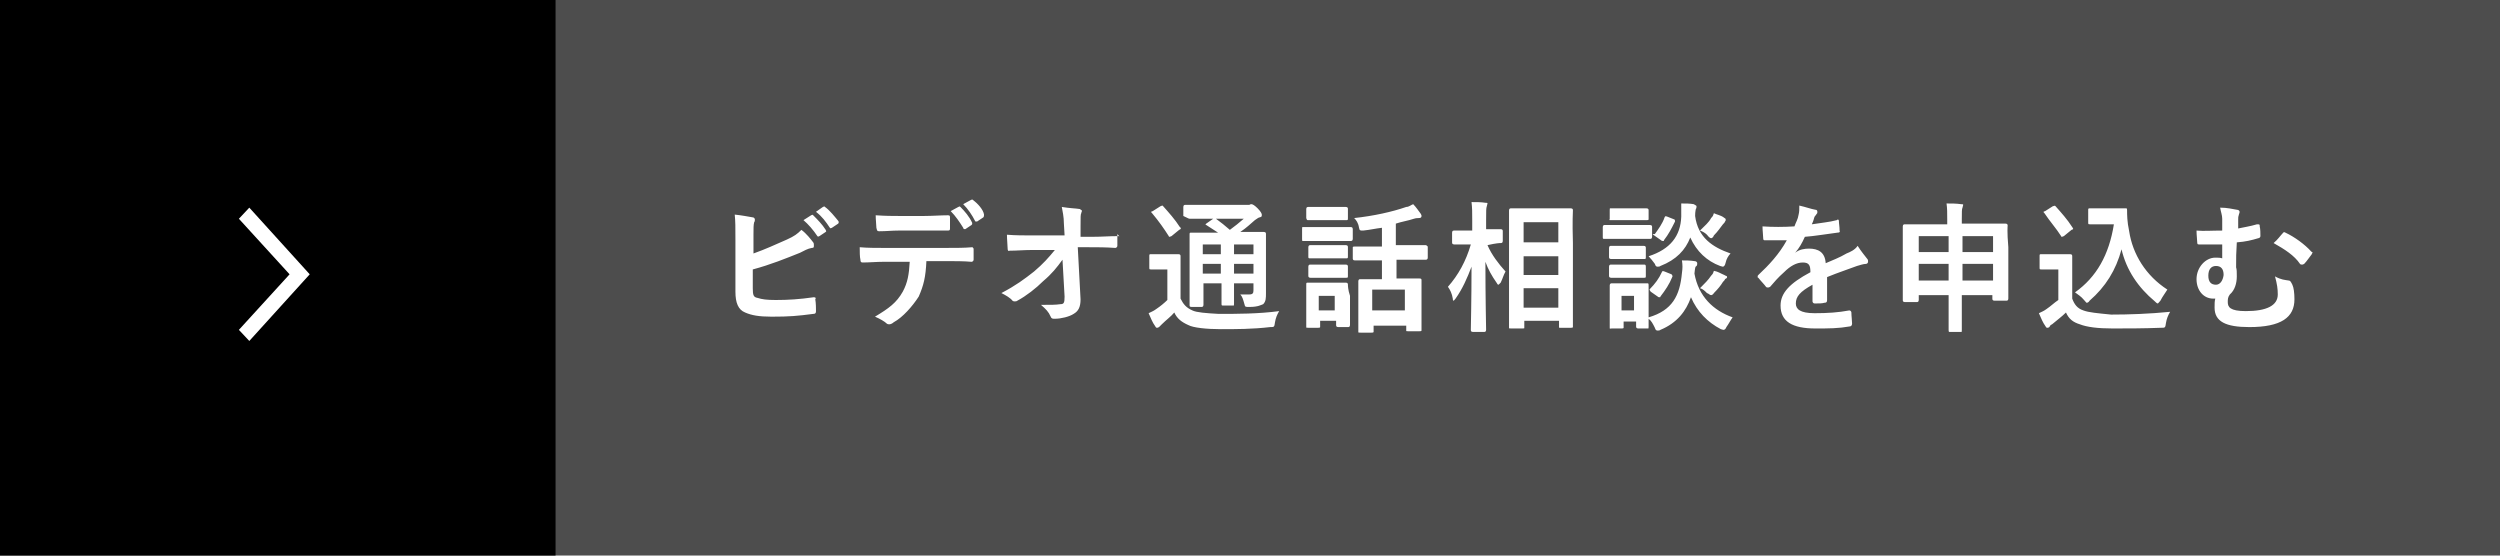
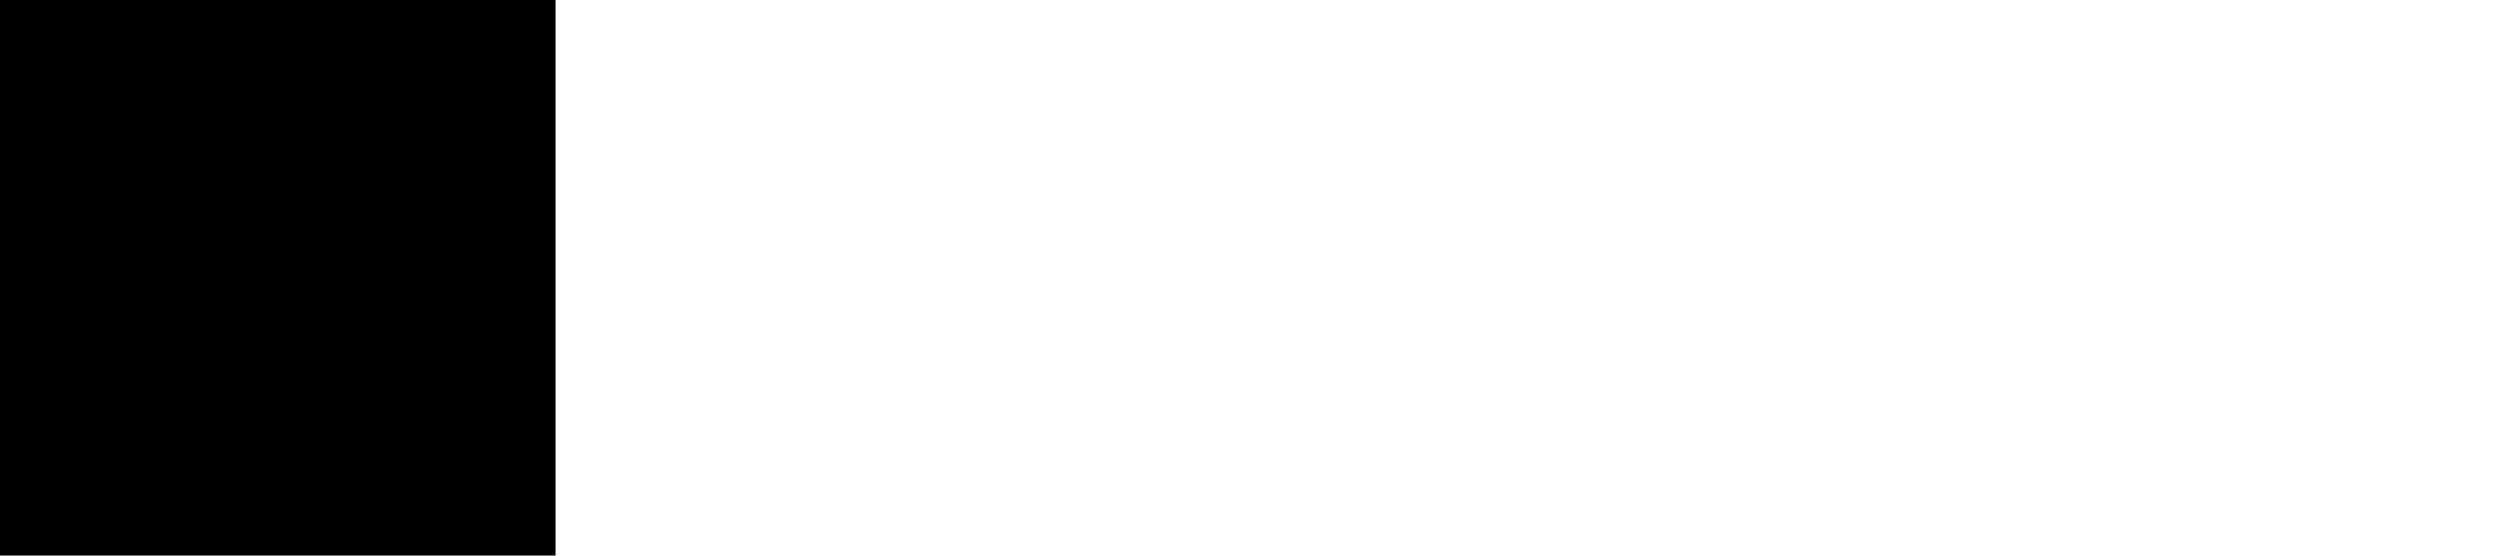
<svg xmlns="http://www.w3.org/2000/svg" version="1.1" id="レイヤー_1" x="0px" y="0px" viewBox="0 0 360 80" style="enable-background:new 0 0 360 80;" xml:space="preserve">
  <style type="text/css">
	.st0{fill:#4D4D4D;}
	.st1{fill-rule:evenodd;clip-rule:evenodd;fill:#FFFFFF;}
	.st2{fill:#FFFFFF;}
</style>
-   <path id="長方形_1" class="st0" d="M0,0h360v80H0V0z" />
  <path id="長方形_1-2" d="M0,0h80v80H0V0z" />
-   <path id="シェイプ_1" class="st1" d="M44.6,39.5l-8.7,9.6l-1.5-1.6l7.3-8l-7.3-8l1.5-1.6L44.6,39.5z" />
-   <path id="シェイプ_2" class="st1" d="M0,15" />
  <g>
    <g>
-       <path class="st2" d="M117.1,31c-0.1-0.1-0.1-0.1-0.3,0l-1.1,0.7c0.7,0.6,1.4,1.4,2,2.3c0.1,0.1,0.1,0.1,0.3,0l0.9-0.6    c0.1-0.1,0.1-0.1,0-0.3C118.4,32.3,117.7,31.6,117.1,31z M117.2,42.8c-2.1,0.3-3.7,0.4-5.5,0.4c-1.3,0-2-0.1-2.6-0.3    c-0.6-0.1-0.7-0.4-0.7-1.4v-2.7c2.6-0.7,4.8-1.6,6.8-2.4c0.6-0.3,1.1-0.6,1.7-0.7c0.3,0,0.3-0.1,0.3-0.4c0-0.1,0-0.3-0.1-0.4    c-0.3-0.4-1-1.3-1.7-1.8c-0.6,0.6-1,0.9-2.1,1.4c-1.6,0.7-3.1,1.4-4.8,2v-2.7c0-1,0-1.4,0.1-1.8c0.1-0.1,0.1-0.3,0.1-0.4    c0-0.1-0.1-0.3-0.3-0.3c-0.6-0.1-1.6-0.3-2.6-0.4c0.1,1,0.1,1.7,0.1,3.7v7.4c0,1.6,0.4,2.6,1.4,3c0.9,0.4,2,0.6,3.8,0.6    c2.6,0,3.7-0.1,6-0.4c0.3,0,0.4-0.1,0.4-0.4c0-0.4,0-1.1-0.1-1.7C117.5,43,117.5,42.8,117.2,42.8z M118.8,29.8    c-0.1-0.1-0.1-0.1-0.3,0l-1,0.7c0.9,0.7,1.4,1.4,2,2.3c0.1,0.1,0.1,0.1,0.3,0l0.9-0.6c0.1-0.1,0.1-0.3,0-0.4    C120.2,31.2,119.5,30.3,118.8,29.8z M140,35.6c-1.1,0.1-2.3,0.1-3.8,0.1h-9c-1.1,0-2.3,0-3.4-0.1c0,0.6,0,1.4,0.1,1.8    c0,0.3,0.1,0.4,0.3,0.4c1,0,2-0.1,3-0.1h3.8c-0.1,1.8-0.3,3-1,4.3c-0.9,1.6-2,2.4-4,3.6c0.7,0.3,1.4,0.7,1.7,1    c0.1,0.1,0.3,0.1,0.4,0.1s0.4-0.1,0.6-0.3c1.3-0.7,2.7-2.3,3.6-3.7c0.7-1.6,1-2.8,1.1-5.1h2.7c1.4,0,2.7,0,3.8,0.1    c0.1,0,0.3-0.1,0.3-0.3c0-0.3,0-1.3,0-1.6C140.1,35.7,140.1,35.6,140,35.6z M126.6,33.3c1.1,0,1.8-0.1,2.8-0.1h3.7    c1.1,0,2.3,0,3.4,0c0.3,0,0.3-0.1,0.3-0.4c0-0.4,0-1,0-1.4c0-0.3,0-0.4-0.3-0.4c-1,0-2.3,0.1-3.4,0.1h-3.7c-0.9,0-1.8,0-3.3-0.1    c0,0.7,0.1,1.4,0.1,1.8C126.3,33.2,126.3,33.3,126.6,33.3z M140.1,28.8c-0.1-0.1-0.1-0.1-0.3,0l-1.1,0.6c0.7,0.7,1.3,1.6,1.7,2.4    c0,0.1,0.1,0.1,0.3,0.1l0.9-0.6c0.1-0.1,0.1-0.3,0.1-0.4C141.6,30.2,140.8,29.3,140.1,28.8z M139,33l0.9-0.6    c0.1-0.1,0.1-0.1,0.1-0.3c-0.4-0.9-1.1-1.7-1.7-2.3c-0.1-0.1-0.1-0.1-0.3,0l-1.1,0.6c0.7,0.7,1.3,1.6,1.8,2.4    C138.7,33,138.9,33,139,33z M161.1,34c-1.4,0-2.4,0.1-3.8,0.1h-1.7v-1.6c0-1.3,0-1.6,0.1-1.8c0-0.1,0.1-0.3,0.1-0.3    c0-0.1,0-0.1-0.3-0.3c-0.6-0.1-1.4-0.1-2.6-0.3c0.1,0.6,0.3,1.4,0.3,2.4l0.1,1.7h-4.7c-1.1,0-2.4,0-3.6-0.1c0,0.7,0.1,1.6,0.1,2    c0,0.3,0.1,0.4,0.3,0.3c1,0,2.1-0.1,3.1-0.1h3.4c-0.9,1.1-1.7,2-3,3.1c-1.4,1.1-2.6,2-4.7,3.1c0.6,0.3,1.3,0.7,1.6,1.1    c0.1,0.1,0.3,0.1,0.3,0.1c0.1,0,0.3,0,0.4-0.1c1.3-0.7,2.7-1.8,3.7-2.8c1.3-1.1,2-2,2.8-3.1l0.3,5.3c0,0.9-0.1,1.1-0.6,1.1    c-0.7,0.1-1.3,0.1-2.8,0.1c0.7,0.6,1.1,1,1.4,1.7c0.1,0.3,0.3,0.3,0.6,0.3c0.9,0,2.1-0.3,2.7-0.7c0.7-0.4,1-1,1-2.1l-0.4-7.5h1.6    c1.3,0,2.4,0,3.8,0.1c0.1,0,0.3-0.1,0.3-0.3c0-0.6,0-1.1,0-1.7C161.3,34.2,161.3,34,161.1,34z M171.7,44.7    c-0.9-0.4-1.3-0.9-1.7-1.7v-4.3c0-1.3,0-1.7,0-1.8c0-0.1,0-0.3-0.3-0.3c-0.1,0-0.4,0-1.4,0h-1.1c-1,0-1.3,0-1.4,0    c-0.3,0-0.3,0-0.3,0.3v1.6c0,0.3,0,0.3,0.3,0.3c0.1,0,0.4,0,1.4,0h0.9v4.4c-0.4,0.4-1,0.9-1.6,1.3c-0.4,0.3-0.7,0.4-1.1,0.6    c0.3,0.7,0.6,1.4,0.9,1.8c0.1,0.1,0.1,0.3,0.3,0.3c0.1,0,0.1,0,0.3-0.1c0.1-0.1,0.1-0.1,0.4-0.4c0.6-0.6,1.3-1.1,1.8-1.7    c0.4,0.9,1.1,1.4,2,1.8c0.7,0.4,2.7,0.6,4.7,0.6c2.1,0,4.6,0,7.1-0.3c0.6,0,0.6,0,0.7-0.7c0.1-0.6,0.3-1.1,0.6-1.6    c-3,0.4-6.1,0.4-8.7,0.4C173.7,45.1,172.3,45,171.7,44.7z M171.4,31.5c0.1,0,0.7,0,2.6,0h0.7l-1,0.7c-0.1,0.1-0.1,0.1-0.1,0.1    s0,0.1,0.1,0.1c0.6,0.4,1.1,0.7,1.7,1.1h-1.1c-1.8,0-2.6,0-2.7,0c-0.3,0-0.3,0-0.3,0.3c0,0.1,0,0.9,0,2.4v5.4c0,1.6,0,2.1,0,2.3    s0,0.3,0.3,0.3h1.4c0.1,0,0.3,0,0.3-0.3c0-0.1,0-0.9,0-2.4v-0.7h2.6v0.6c0,1.6,0,2.1,0,2.3c0,0.3,0,0.3,0.3,0.3h1.4    c0.1,0,0.1,0,0.1-0.3c0-0.1,0-0.9,0-2.3v-0.6h2.8v1c0,0.4-0.1,0.6-0.6,0.6c-0.3,0-0.7,0-1.3,0c0.3,0.3,0.4,0.7,0.6,1.4    c0.1,0.4,0.1,0.4,0.7,0.4c1.3,0,1.7-0.3,2-0.4c0.4-0.4,0.4-0.9,0.4-1.6c0-0.7,0-1.6,0-2.8v-3.1c0-1.6,0-2.4,0-2.6    c0-0.1,0-0.3-0.3-0.3c-0.1,0-0.9,0-2.7,0h-0.7c0.9-0.6,1.4-1.1,2.1-1.7c0.4-0.3,0.6-0.4,0.7-0.4c0.3-0.1,0.3-0.1,0.3-0.4    c0-0.1-0.1-0.4-0.6-0.9c-0.4-0.4-0.7-0.6-0.9-0.6c-0.1,0-0.1,0-0.3,0.1c-0.1,0-0.3,0-0.6,0h-6c-1.8,0-2.4,0-2.6,0    c-0.1,0-0.3,0-0.3,0.3v1.3C171.2,31.5,171.2,31.5,171.4,31.5z M175.8,39.4h-2.6V38h2.6V39.4z M175.8,36.6h-2.6v-1.4h2.6V36.6z     M180.5,39.4h-2.8V38h2.8V39.4z M180.5,35.2v1.4h-2.8v-1.4H180.5z M179.1,31.5c-0.7,0.6-1.3,1.1-2,1.6c-0.7-0.6-1.3-1.1-2-1.6    H179.1z M168.3,34c0,0.1,0.1,0.1,0.1,0.1s0.1,0,0.3-0.1l1.1-0.9c0.3-0.1,0.3-0.3,0.1-0.4c-0.7-1.1-1.6-2.1-2.4-3    c-0.1-0.1-0.1-0.1-0.1-0.1s-0.1,0-0.3,0.1l-1.1,0.7c-0.3,0.1-0.3,0.1-0.1,0.3C166.9,31.9,167.6,32.9,168.3,34z M188.4,39.7    c0,0.1,0,0.3,0.3,0.3c0.1,0,0.4,0,1.7,0h1.7c1.3,0,1.6,0,1.7,0c0.3,0,0.3,0,0.3-0.3v-1.3c0-0.1,0-0.3-0.3-0.3c-0.1,0-0.4,0-1.7,0    h-1.7c-1.3,0-1.6,0-1.7,0c-0.1,0-0.3,0-0.3,0.3V39.7z M194.5,32.7c-0.1,0-0.6,0-2.1,0h-2.7c-1.6,0-2,0-2.1,0c-0.1,0-0.1,0-0.1,0.3    v1.4c0,0.3,0,0.3,0.1,0.3c0.1,0,0.6,0,2.1,0h2.7c1.6,0,2,0,2.1,0c0.1,0,0.3,0,0.3-0.3V33C194.8,32.7,194.6,32.7,194.5,32.7z     M188.4,31.7c0.1,0,0.6,0,1.8,0h1.8c1.3,0,1.7,0,1.8,0c0.3,0,0.3,0,0.3-0.3v-1.3c0-0.1,0-0.3-0.3-0.3c-0.1,0-0.6,0-1.8,0h-1.8    c-1.3,0-1.7,0-1.8,0s-0.3,0-0.3,0.3v1.3C188.2,31.7,188.2,31.7,188.4,31.7z M205.2,35.3c-0.1,0-0.7,0-2.6,0H201v-3.1    c0.9-0.3,1.7-0.4,2.6-0.7c0.3-0.1,0.6-0.1,0.7-0.1c0.3,0,0.4-0.1,0.4-0.3c0-0.1,0-0.1-0.1-0.3c-0.3-0.4-0.7-1-1.1-1.4    c-0.3,0.1-0.6,0.4-1,0.4c-2,0.7-4.7,1.3-7.5,1.6c0.3,0.3,0.6,0.7,0.7,1.4c0.1,0.4,0.1,0.4,0.6,0.4c1-0.1,1.8-0.3,2.7-0.4v2.7h-1.3    c-1.8,0-2.4,0-2.6,0c-0.1,0-0.3,0-0.3,0.1v1.6c0,0.1,0,0.3,0.3,0.3c0.1,0,0.7,0,2.6,0h1.3v2.7h-0.7c-1.7,0-2.3,0-2.4,0    c-0.1,0-0.3,0-0.3,0.3c0,0.1,0,0.7,0,2.3v1.6c0,2.7,0,3.3,0,3.4c0,0.1,0,0.1,0.3,0.1h1.6c0.1,0,0.3,0,0.3-0.1v-0.9h4.7v0.7    c0,0.1,0,0.1,0.3,0.1h1.6c0.1,0,0.3,0,0.3-0.1c0-0.1,0-0.6,0-3.4v-1.8c0-1.3,0-1.8,0-2s0-0.3-0.3-0.3c-0.1,0-0.7,0-2.4,0h-0.9    v-2.7h1.6c1.8,0,2.4,0,2.6,0c0.1,0,0.3,0,0.3-0.3v-1.6C205.4,35.3,205.4,35.3,205.2,35.3z M202.3,41.7v3h-4.7v-3H202.3z M194.1,41    c0-0.1,0-0.3-0.3-0.3c-0.1,0-0.6,0-1.8,0h-1.8c-1.3,0-1.7,0-1.8,0c-0.3,0-0.3,0-0.3,0.3c0,0.1,0,0.6,0,1.8v1.3c0,2.4,0,2.8,0,3    c0,0.1,0,0.1,0.3,0.1h1.4c0.1,0,0.3,0,0.3-0.1v-0.9h2.3v0.6c0,0.1,0,0.3,0.3,0.3h1.4c0.1,0,0.3,0,0.3-0.3c0-0.1,0-0.6,0-2.8v-1.4    C194.1,41.7,194.1,41.1,194.1,41z M192.2,44.7h-2.3v-2.1h2.3V44.7z M188.7,37.2c0.1,0,0.4,0,1.7,0h1.7c1.3,0,1.6,0,1.7,0    c0.3,0,0.3,0,0.3-0.3v-1.3c0-0.1,0-0.3-0.3-0.3c-0.1,0-0.4,0-1.7,0h-1.7c-1.3,0-1.6,0-1.7,0c-0.1,0-0.3,0-0.3,0.3v1.3    C188.4,37.2,188.4,37.2,188.7,37.2z M216.1,35c0.1,0,0.3,0,0.3-0.3v-1.4c0-0.1,0-0.3-0.3-0.3c-0.1,0-0.6,0-2.1,0v-1.3    c0-1.4,0-1.7,0.1-2c0-0.1,0.1-0.3,0.1-0.4c0-0.1-0.1-0.1-0.3-0.1c-0.6-0.1-1.3-0.1-2-0.1c0.1,0.9,0.1,1.4,0.1,2.7v1.4h-0.6    c-1.4,0-2,0-2,0c-0.1,0-0.3,0-0.3,0.3v1.4c0,0.1,0,0.3,0.3,0.3c0.1,0,0.6,0,2,0h0.4c-0.7,2.4-1.8,4.4-3.3,6.1    c0.3,0.4,0.6,1,0.7,1.7c0,0.3,0.1,0.3,0.1,0.3c0.1,0,0.1-0.1,0.3-0.3c1-1.4,1.7-3,2.3-4.6c0,4.7-0.1,8.7-0.1,9.1    c0,0.1,0,0.3,0.3,0.3h1.6c0.1,0,0.3,0,0.3-0.3c0-0.4-0.1-4.6-0.1-9.8c0.4,1.1,0.9,2,1.6,3c0.1,0.1,0.1,0.3,0.3,0.3    c0,0,0.1-0.1,0.3-0.3c0.3-0.6,0.4-1.1,0.7-1.6c-1-1.1-2-2.4-2.6-3.8C215.5,35,216,35,216.1,35z M226.5,30.3c0-0.1,0-0.3-0.3-0.3    c-0.1,0-0.7,0-2.4,0H220c-1.7,0-2.3,0-2.4,0c-0.1,0-0.3,0-0.3,0.3c0,0.1,0,1.4,0,5.4v4c0,6.1,0,7.4,0,7.5s0,0.1,0.3,0.1h1.6    c0.3,0,0.3,0,0.3-0.1v-1h5v0.9c0,0.1,0,0.1,0.1,0.1h1.6c0.1,0,0.3,0,0.3-0.1s0-1.4,0-7.5V35C226.4,31.7,226.5,30.5,226.5,30.3z     M224.4,44.3h-5v-2.8h5V44.3z M224.4,39.6h-5v-2.7h5V39.6z M224.4,34.9h-5V32h5V34.9z M238.2,33.9l1,0.7c0.1,0.1,0.1,0.1,0.3,0.1    s0.1,0,0.1-0.1c0.7-0.9,1.1-1.7,1.6-2.7c0-0.1,0-0.3-0.1-0.3l-1-0.4c-0.3-0.1-0.3-0.1-0.4,0.1c-0.3,0.9-0.9,1.7-1.4,2.4    C237.9,33.7,237.9,33.7,238.2,33.9z M242.1,31.2c-0.1,2.8-1.6,4.7-4.7,5.7c0.3,0.3,0.6,0.7,0.9,1.1c0.1,0.4,0.3,0.4,0.4,0.4    c0.1,0,0.3,0,0.4-0.1c2.3-0.9,3.6-2.3,4.3-4.1c0.9,2,2.4,3.4,4.3,4.1c0.3,0.1,0.4,0.1,0.4,0.1c0.1,0,0.3-0.1,0.4-0.6    s0.4-1,0.7-1.3c-2.6-0.9-4.7-2.3-5.1-5.4c0-0.7,0.1-0.9,0.1-1c0.1-0.1,0.1-0.3,0.1-0.4c0-0.1-0.1-0.1-0.4-0.3    c-0.6-0.1-1.1-0.1-1.8-0.1C242.1,29.9,242.1,30.5,242.1,31.2z M246.4,34.3c0.1,0,0.3-0.1,0.4-0.4c0.6-0.6,0.9-1.1,1.3-1.6    c0.1-0.1,0.3-0.3,0.3-0.4c0.1-0.1,0.1-0.1,0.1-0.3c0-0.1,0-0.1-0.3-0.3c-0.4-0.3-1-0.4-1.4-0.6c-0.1,0.3-0.1,0.4-0.4,0.7    c-0.3,0.6-0.9,1.1-1.6,1.8c0.3,0.1,0.7,0.3,1,0.6C246.1,34.2,246.3,34.3,246.4,34.3z M246.8,39c-0.1,0.3-0.1,0.4-0.4,0.7    c-0.4,0.6-0.9,1.1-1.6,1.8c0.4,0.1,0.7,0.4,1,0.7c0.3,0.1,0.4,0.3,0.6,0.3c0.1,0,0.3-0.1,0.4-0.3c0.6-0.6,1-1.1,1.3-1.6    c0.1-0.1,0.3-0.3,0.3-0.4c0.1-0.1,0.3-0.1,0.3-0.3s-0.1-0.1-0.4-0.3C247.8,39.4,247.4,39.1,246.8,39z M231.9,31.7    c0.1,0,0.6,0,1.8,0h1.6c1.3,0,1.7,0,1.8,0c0.1,0,0.3,0,0.3-0.1v-1.3c0-0.1,0-0.3-0.3-0.3c-0.1,0-0.6,0-1.8,0h-1.6    c-1.3,0-1.7,0-1.8,0s-0.1,0-0.1,0.3v1.3C231.6,31.7,231.8,31.7,231.9,31.7z M239.7,39.1c-0.3-0.1-0.3-0.1-0.4,0.1    c-0.4,0.9-1,1.7-1.7,2.4c-0.1,0.1-0.1,0.1,0.1,0.4l1,0.7c0.1,0.1,0.1,0.1,0.3,0.1c0.1,0,0.1,0,0.1-0.1c0.7-0.9,1.3-1.8,1.7-2.8    c0.1-0.1,0-0.3-0.1-0.4L239.7,39.1z M236.7,38.1c-0.1,0-0.4,0-1.7,0h-1.3c-1.3,0-1.6,0-1.7,0c-0.1,0-0.3,0-0.3,0.3v1.3    c0,0.1,0,0.3,0.3,0.3c0.1,0,0.4,0,1.7,0h1.3c1.1,0,1.6,0,1.7,0c0.3,0,0.3,0,0.3-0.3v-1.3C237,38.1,236.9,38.1,236.7,38.1z     M235.5,34.4c1.6,0,2,0,2.1,0c0.1,0,0.3,0,0.3-0.3v-1.4c0-0.1,0-0.3-0.3-0.3c-0.1,0-0.6,0-2.1,0h-2.3c-1.4,0-2,0-2.1,0    c-0.1,0-0.3,0-0.3,0.3v1.4c0,0.3,0,0.3,0.3,0.3c0.1,0,0.6,0,2.1,0H235.5z M244,39.4c0.1-0.9,0.1-1,0.3-1.1    c0.1-0.1,0.1-0.3,0.1-0.4c0-0.1-0.1-0.3-0.4-0.3c-0.6-0.1-1.3-0.1-1.8-0.1c0.1,0.7,0.1,1.1,0,1.8c-0.3,3.3-1.4,5.4-4.8,6.4v-3    c0-1,0-1.4,0-1.6c0-0.1,0-0.3-0.1-0.3s-0.6,0-1.8,0h-1.6c-1.3,0-1.7,0-1.8,0s-0.3,0-0.3,0.3c0,0.1,0,0.6,0,1.8v1.3    c0,2.4,0,2.8,0,3s0,0.1,0.3,0.1h1.4c0.1,0,0.3,0,0.3-0.1v-0.9h1.8V47c0,0.1,0,0.3,0.3,0.3h1.4c0.1,0,0.1,0,0.1-0.3    c0-0.1,0-0.3,0-1.1c0.4,0.3,0.6,0.7,0.9,1.3c0.1,0.4,0.3,0.4,0.4,0.4s0.3,0,0.4-0.1c2.4-1,3.7-2.7,4.4-4.7    c0.9,2.1,2.4,3.6,4.3,4.6c0.3,0.1,0.4,0.1,0.4,0.1c0.1,0,0.3-0.1,0.4-0.4c0.3-0.4,0.6-1,0.9-1.4C246.7,44.7,244.6,42.7,244,39.4z     M235.3,44.7h-1.8v-2.1h1.8V44.7z M237,35.7c0-0.1,0-0.3-0.3-0.3c-0.1,0-0.4,0-1.7,0h-1.3c-1.3,0-1.6,0-1.7,0    c-0.1,0-0.3,0-0.3,0.3V37c0,0.1,0,0.3,0.3,0.3c0.1,0,0.4,0,1.7,0h1.3c1.1,0,1.6,0,1.7,0c0.3,0,0.3,0,0.3-0.3V35.7z M267.5,35.4    c-0.4,0.6-1.1,0.9-1.6,1.1c-1,0.6-2.1,1-3,1.4c-0.1-1.6-1.1-2.1-2.4-2.1c-0.6,0-1.4,0.1-2,0.6l0,0c0.6-0.7,1-1.4,1.4-2.3    c1.4-0.1,3.1-0.4,4.7-0.6c0.3,0,0.4-0.1,0.3-0.3c0-0.6-0.1-1-0.1-1.4c0-0.1-0.1-0.3-0.3-0.1c-1.1,0.3-2.4,0.4-3.6,0.6    c0.3-0.6,0.3-0.9,0.4-1.1c0.1-0.1,0.3-0.4,0.3-0.4c0.1-0.1,0.1-0.1,0.1-0.3s-0.1-0.3-0.3-0.3c-0.6-0.1-1.4-0.4-2.3-0.6    c0,0.6,0,0.9-0.1,1.3c-0.1,0.7-0.4,1.1-0.6,1.7c-1.6,0.1-3.1,0.1-4.6,0c0,0.6,0.1,1.3,0.1,1.7c0,0.3,0.1,0.3,0.3,0.3    c1.1,0,2.3,0,3.1,0c-1.1,2-2.6,3.6-4.1,5c-0.1,0.1-0.1,0.1-0.1,0.3c0,0,0,0.1,0.1,0.1c0.3,0.4,0.9,1,1.1,1.3    c0.1,0.1,0.1,0.1,0.3,0.1c0.1,0,0.1,0,0.3-0.1c0.6-0.7,1.1-1.3,2-2.1c0.9-0.9,1.8-1.4,2.7-1.4s1.1,0.4,1.1,1.4    c-3,1.6-4.3,3-4.3,4.8c0,2.3,1.7,3.3,5,3.3c2,0,3.3,0,5-0.3c0.1,0,0.3-0.1,0.3-0.4c0-0.4-0.1-1.1-0.1-1.6c0-0.1-0.1-0.3-0.3-0.3    c-1.6,0.3-3.1,0.4-5,0.4c-2.1,0-2.7-0.6-2.7-1.4c0-1,0.6-1.7,2.4-2.7c0,0.7,0,1.7,0,2.4c0,0.1,0.1,0.3,0.3,0.3    c0.6,0,1.1,0,1.4-0.1c0.3,0,0.4-0.1,0.4-0.4v-3.3c1.7-0.7,3-1.1,4.3-1.6c0.4-0.1,0.9-0.3,1.3-0.3c0.1,0,0.3-0.1,0.3-0.3    s0-0.3-0.1-0.4C268.6,36.9,268,36.2,267.5,35.4z M289.1,32.5c0-0.1,0-0.3-0.3-0.3c-0.1,0-0.9,0-2.7,0h-3.6v-0.7c0-1,0-1.4,0.1-1.6    c0-0.1,0.1-0.3,0.1-0.4s-0.1-0.1-0.3-0.1c-0.7-0.1-1.4-0.1-2.1-0.1c0.1,0.7,0.1,1.3,0.1,2.4v0.6h-3.4c-1.8,0-2.6,0-2.7,0    s-0.3,0-0.3,0.3c0,0.1,0,0.9,0,3.4v2.6c0,3.7,0,4.4,0,4.6c0,0.1,0,0.3,0.3,0.3h1.7c0.1,0,0.3,0,0.3-0.3v-0.7h4.3v1.3    c0,2.4,0,3.6,0,3.7s0,0.3,0.1,0.3h1.7c0.1,0,0.1,0,0.1-0.3c0-0.1,0-1.3,0-3.7v-1.3h4.4V43c0,0.1,0,0.3,0.3,0.3h1.7    c0.1,0,0.3,0,0.3-0.3c0-0.1,0-0.9,0-4.6v-2.8C289,33.3,289.1,32.6,289.1,32.5z M280.6,40.4h-4.3V38h4.3V40.4z M280.6,36.3h-4.3V34    h4.3V36.3z M287,40.4h-4.4V38h4.4V40.4z M287,36.3h-4.4V34h4.4V36.3z M298.8,42.1c0.4,0.3,0.9,0.6,1.3,1.1    c0.3,0.3,0.3,0.4,0.4,0.4c0.1,0,0.3-0.1,0.4-0.3c2.3-2,3.8-4.4,4.6-7.4c0.7,3,2.4,5.5,4.8,7.5c0.1,0.1,0.3,0.3,0.4,0.3    s0.1-0.1,0.4-0.4c0.3-0.6,0.7-1.1,1-1.6c-3.1-2-5-5.1-5.5-8.4c-0.3-1.4-0.3-2.4-0.3-3c0-0.1,0-0.3-0.1-0.3c-0.3,0-0.9,0-1.8,0    h-1.7c-1.3,0-1.6,0-1.7,0c-0.3,0-0.3,0-0.3,0.3V32c0,0.3,0,0.3,0.3,0.3c0.1,0,0.4,0,1.7,0h1.7C303.7,36.7,301.9,39.9,298.8,42.1z     M296.8,34c0,0.1,0.1,0.1,0.1,0.1s0.1,0,0.3-0.1l1.1-0.9c0.3-0.1,0.3-0.1,0.1-0.4c-0.7-1.1-1.6-2.1-2.4-3c-0.1-0.1-0.1-0.1-0.4,0    l-1.1,0.7c-0.3,0.1-0.3,0.1-0.1,0.3C295.2,31.9,296.1,32.9,296.8,34z M300,44.7c-0.9-0.3-1.3-0.9-1.6-1.7v-4.3c0-1.3,0-1.7,0-1.8    c0-0.1,0-0.3-0.3-0.3c-0.1,0-0.4,0-1.4,0h-1.3c-1.1,0-1.4,0-1.4,0c-0.3,0-0.3,0-0.3,0.3v1.6c0,0.3,0,0.3,0.3,0.3    c0.1,0,0.4,0,1.4,0h1v4.4c-0.6,0.4-1.1,0.9-1.7,1.3c-0.4,0.3-0.7,0.4-1.1,0.6c0.3,0.7,0.6,1.4,0.9,1.8c0.1,0.1,0.1,0.3,0.3,0.3    s0.1,0,0.3-0.1c0.1-0.1,0.1-0.3,0.4-0.4c0.7-0.6,1.4-1.1,2-1.7c0.4,0.9,1,1.4,2,1.7c1,0.4,2.6,0.6,4.7,0.6c2.1,0,4.4,0,7-0.1    c0.6,0,0.6,0,0.7-0.7c0.1-0.6,0.3-1.1,0.6-1.6c-3,0.3-6,0.4-8.5,0.4C302,45.1,300.8,45,300,44.7z M332.8,36.2    c-0.9-1-2.4-2.1-3.7-2.7c-0.1-0.1-0.3-0.1-0.4,0.1c-0.3,0.3-0.7,0.9-1.3,1.4c1.6,0.9,3,1.8,3.8,3c0.1,0.1,0.1,0.1,0.3,0.1    c0.1,0,0.1,0,0.3-0.1c0.4-0.4,0.7-0.9,1.1-1.4c0-0.1,0.1-0.1,0.1-0.3C332.9,36.3,332.9,36.3,332.8,36.2z M329.6,40.4    c-0.6-0.1-1.1-0.1-2-0.6c0.3,1.1,0.4,1.8,0.4,2.6c0,1.6-1.6,2.4-4.6,2.4c-2.3,0-2.6-0.6-2.6-1.3c0-0.4,0-0.7,0.3-1.1    c0.7-0.6,1-1.6,1-2.6c0-0.6,0-1-0.1-1.3c0-1.4,0-2.1,0.1-3.6c1.3-0.1,2.1-0.3,3.1-0.6c0.1,0,0.3-0.1,0.3-0.3c0-0.4,0-1-0.1-1.4    c0-0.3,0-0.3-0.4-0.3c-1,0.3-1.8,0.4-2.7,0.6c0-0.6,0-1,0-1.3s0-0.4,0.1-0.7c0.1-0.3,0.1-0.3,0.1-0.4s-0.1-0.3-0.4-0.3    c-0.6-0.1-1.4-0.3-2.4-0.3c0.1,0.6,0.3,1.1,0.3,1.6v1.7c-1.6,0-2.6,0.1-3.7,0c0,0.7,0.1,1.3,0.1,1.7c0,0.3,0.1,0.3,0.3,0.3    c1,0,2.1,0,3.3,0c0,0.7,0,1.3,0,2c-0.3-0.1-0.6-0.1-1-0.1c-1.4,0-2.7,1.4-2.7,3.1c0,1.6,1,2.8,2.4,2.8c0.1,0,0.3,0,0.3,0    c-0.1,0.4-0.1,0.7-0.1,1.3c0,2,1.6,2.8,5,2.8c4.6,0,6.5-1.4,6.5-4c0-0.9-0.1-1.7-0.3-2.1C329.9,40.6,329.8,40.4,329.6,40.4z     M319.1,41c-0.7,0-1.1-0.4-1.1-1.3s0.4-1.4,1.1-1.4s1.1,0.4,1.1,1.3C320.1,40.4,319.7,41,319.1,41z" />
-     </g>
+       </g>
  </g>
</svg>